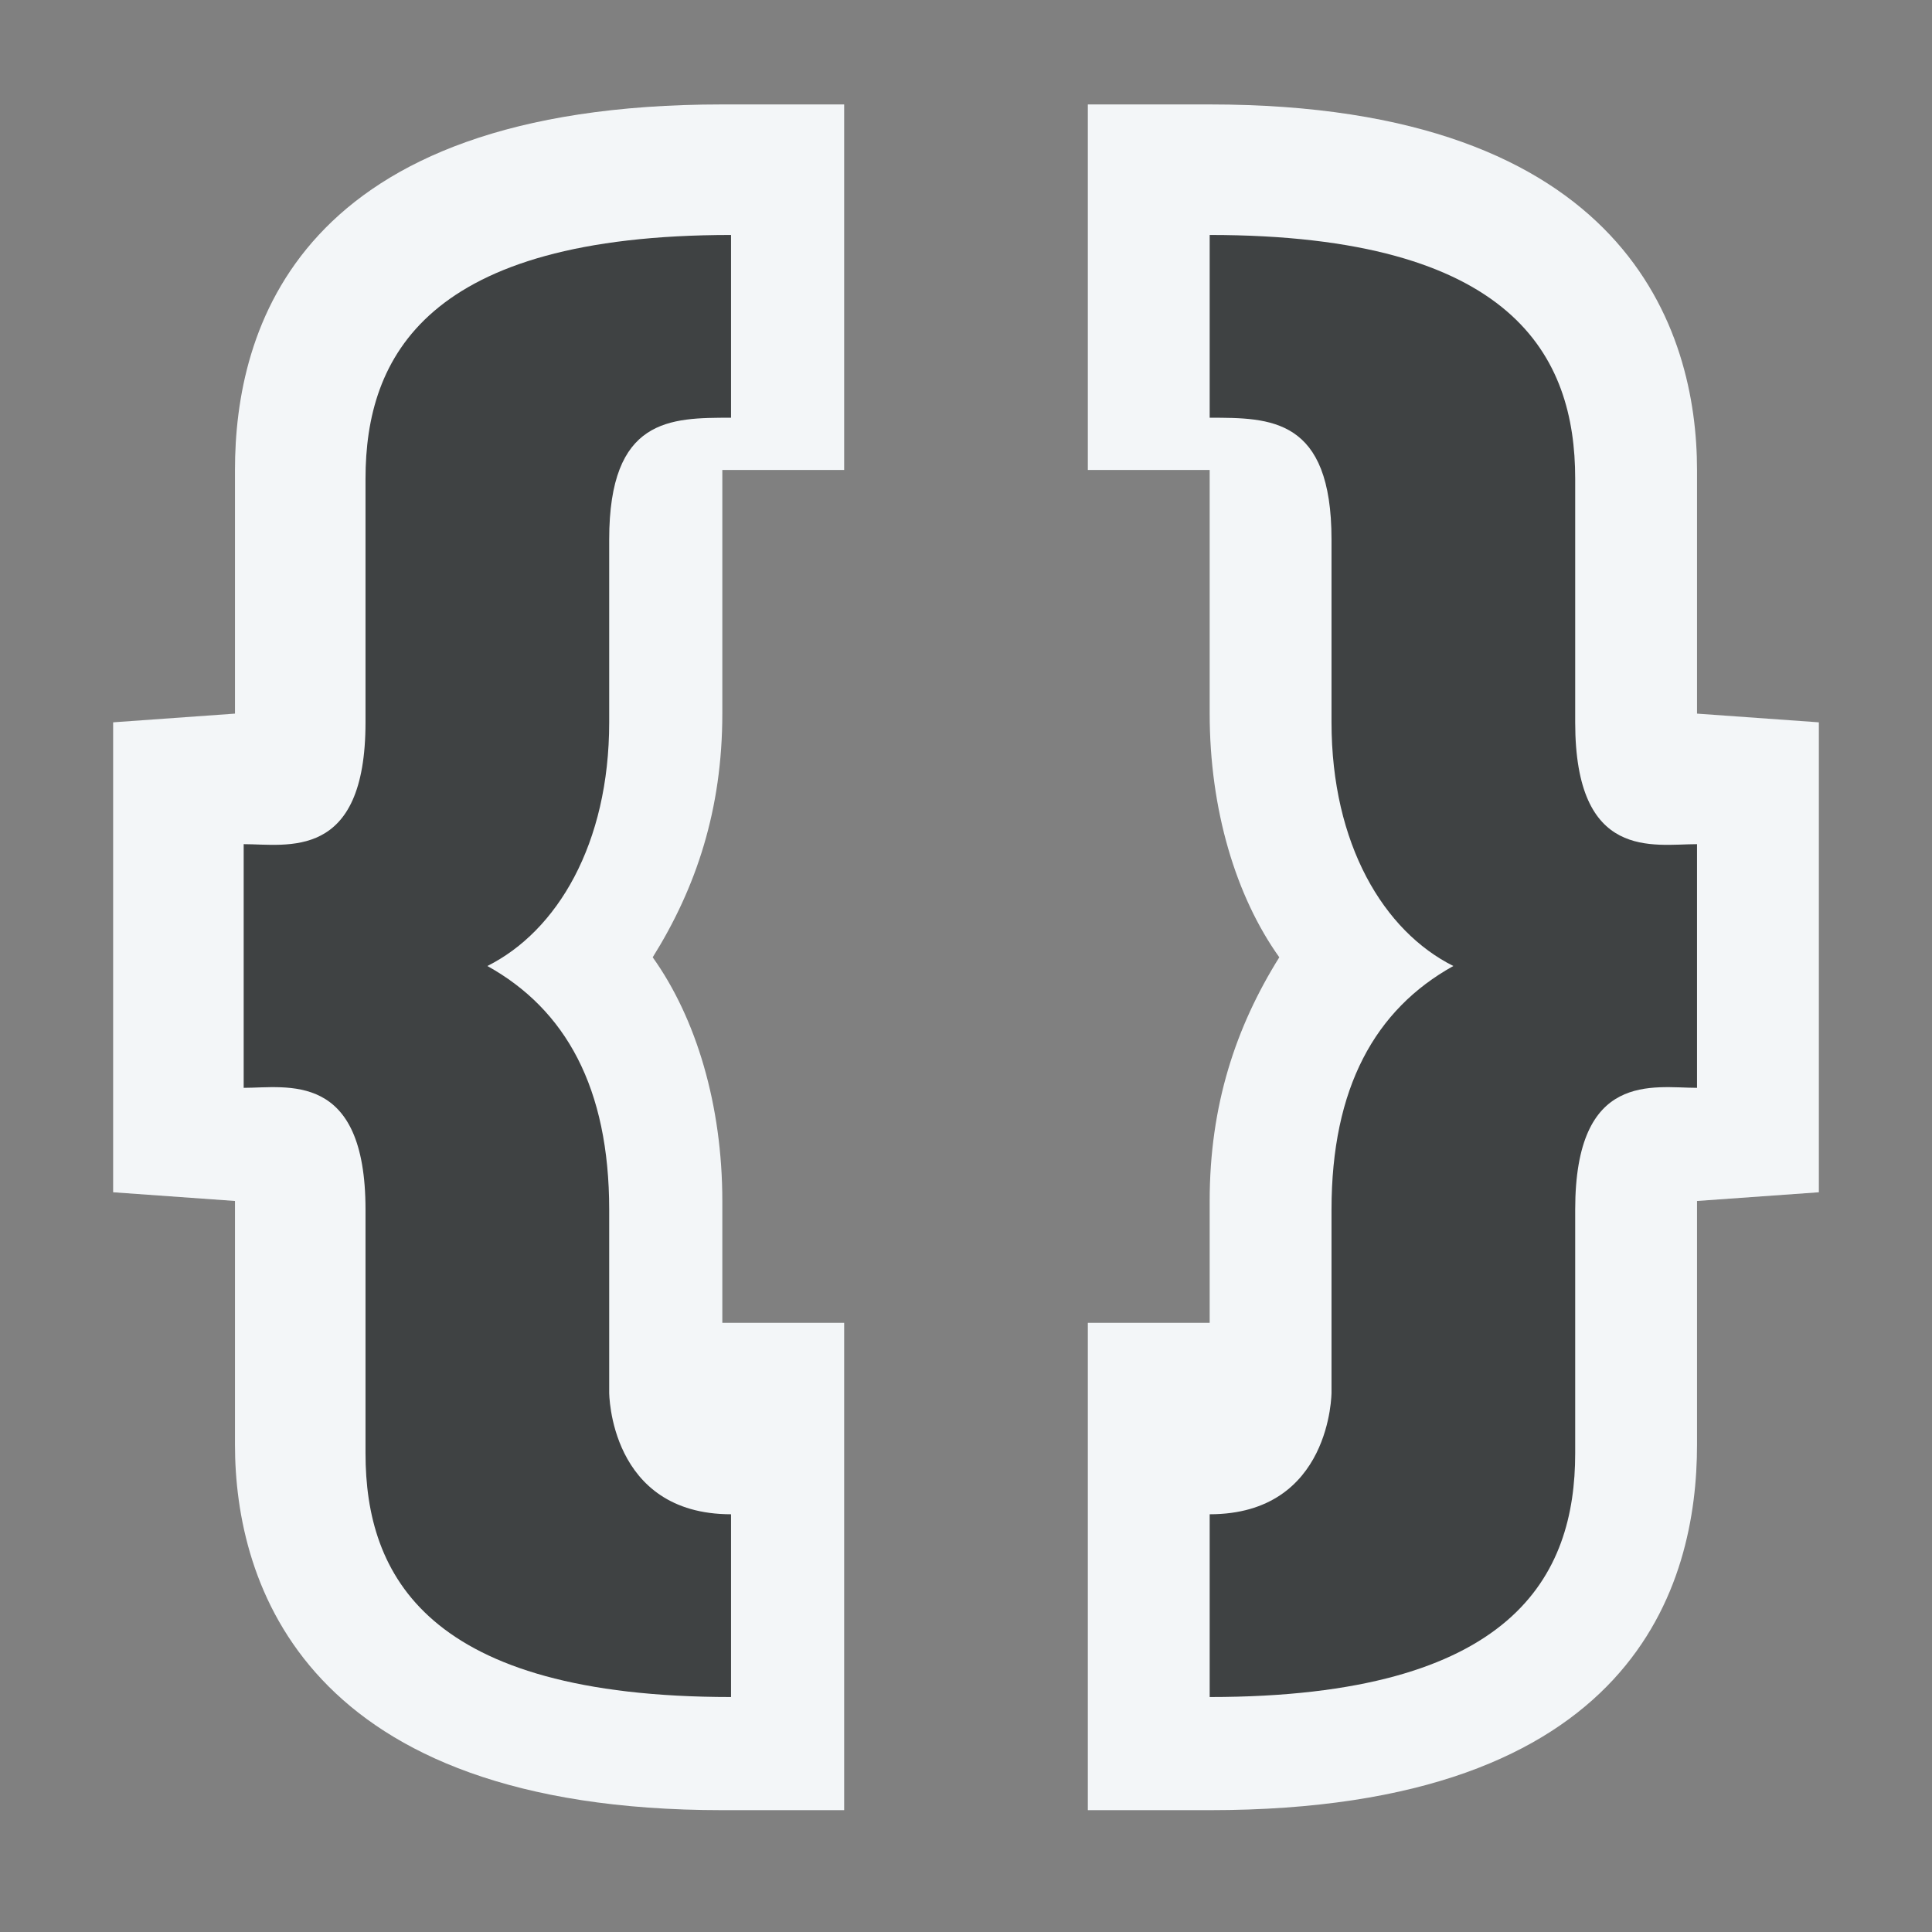
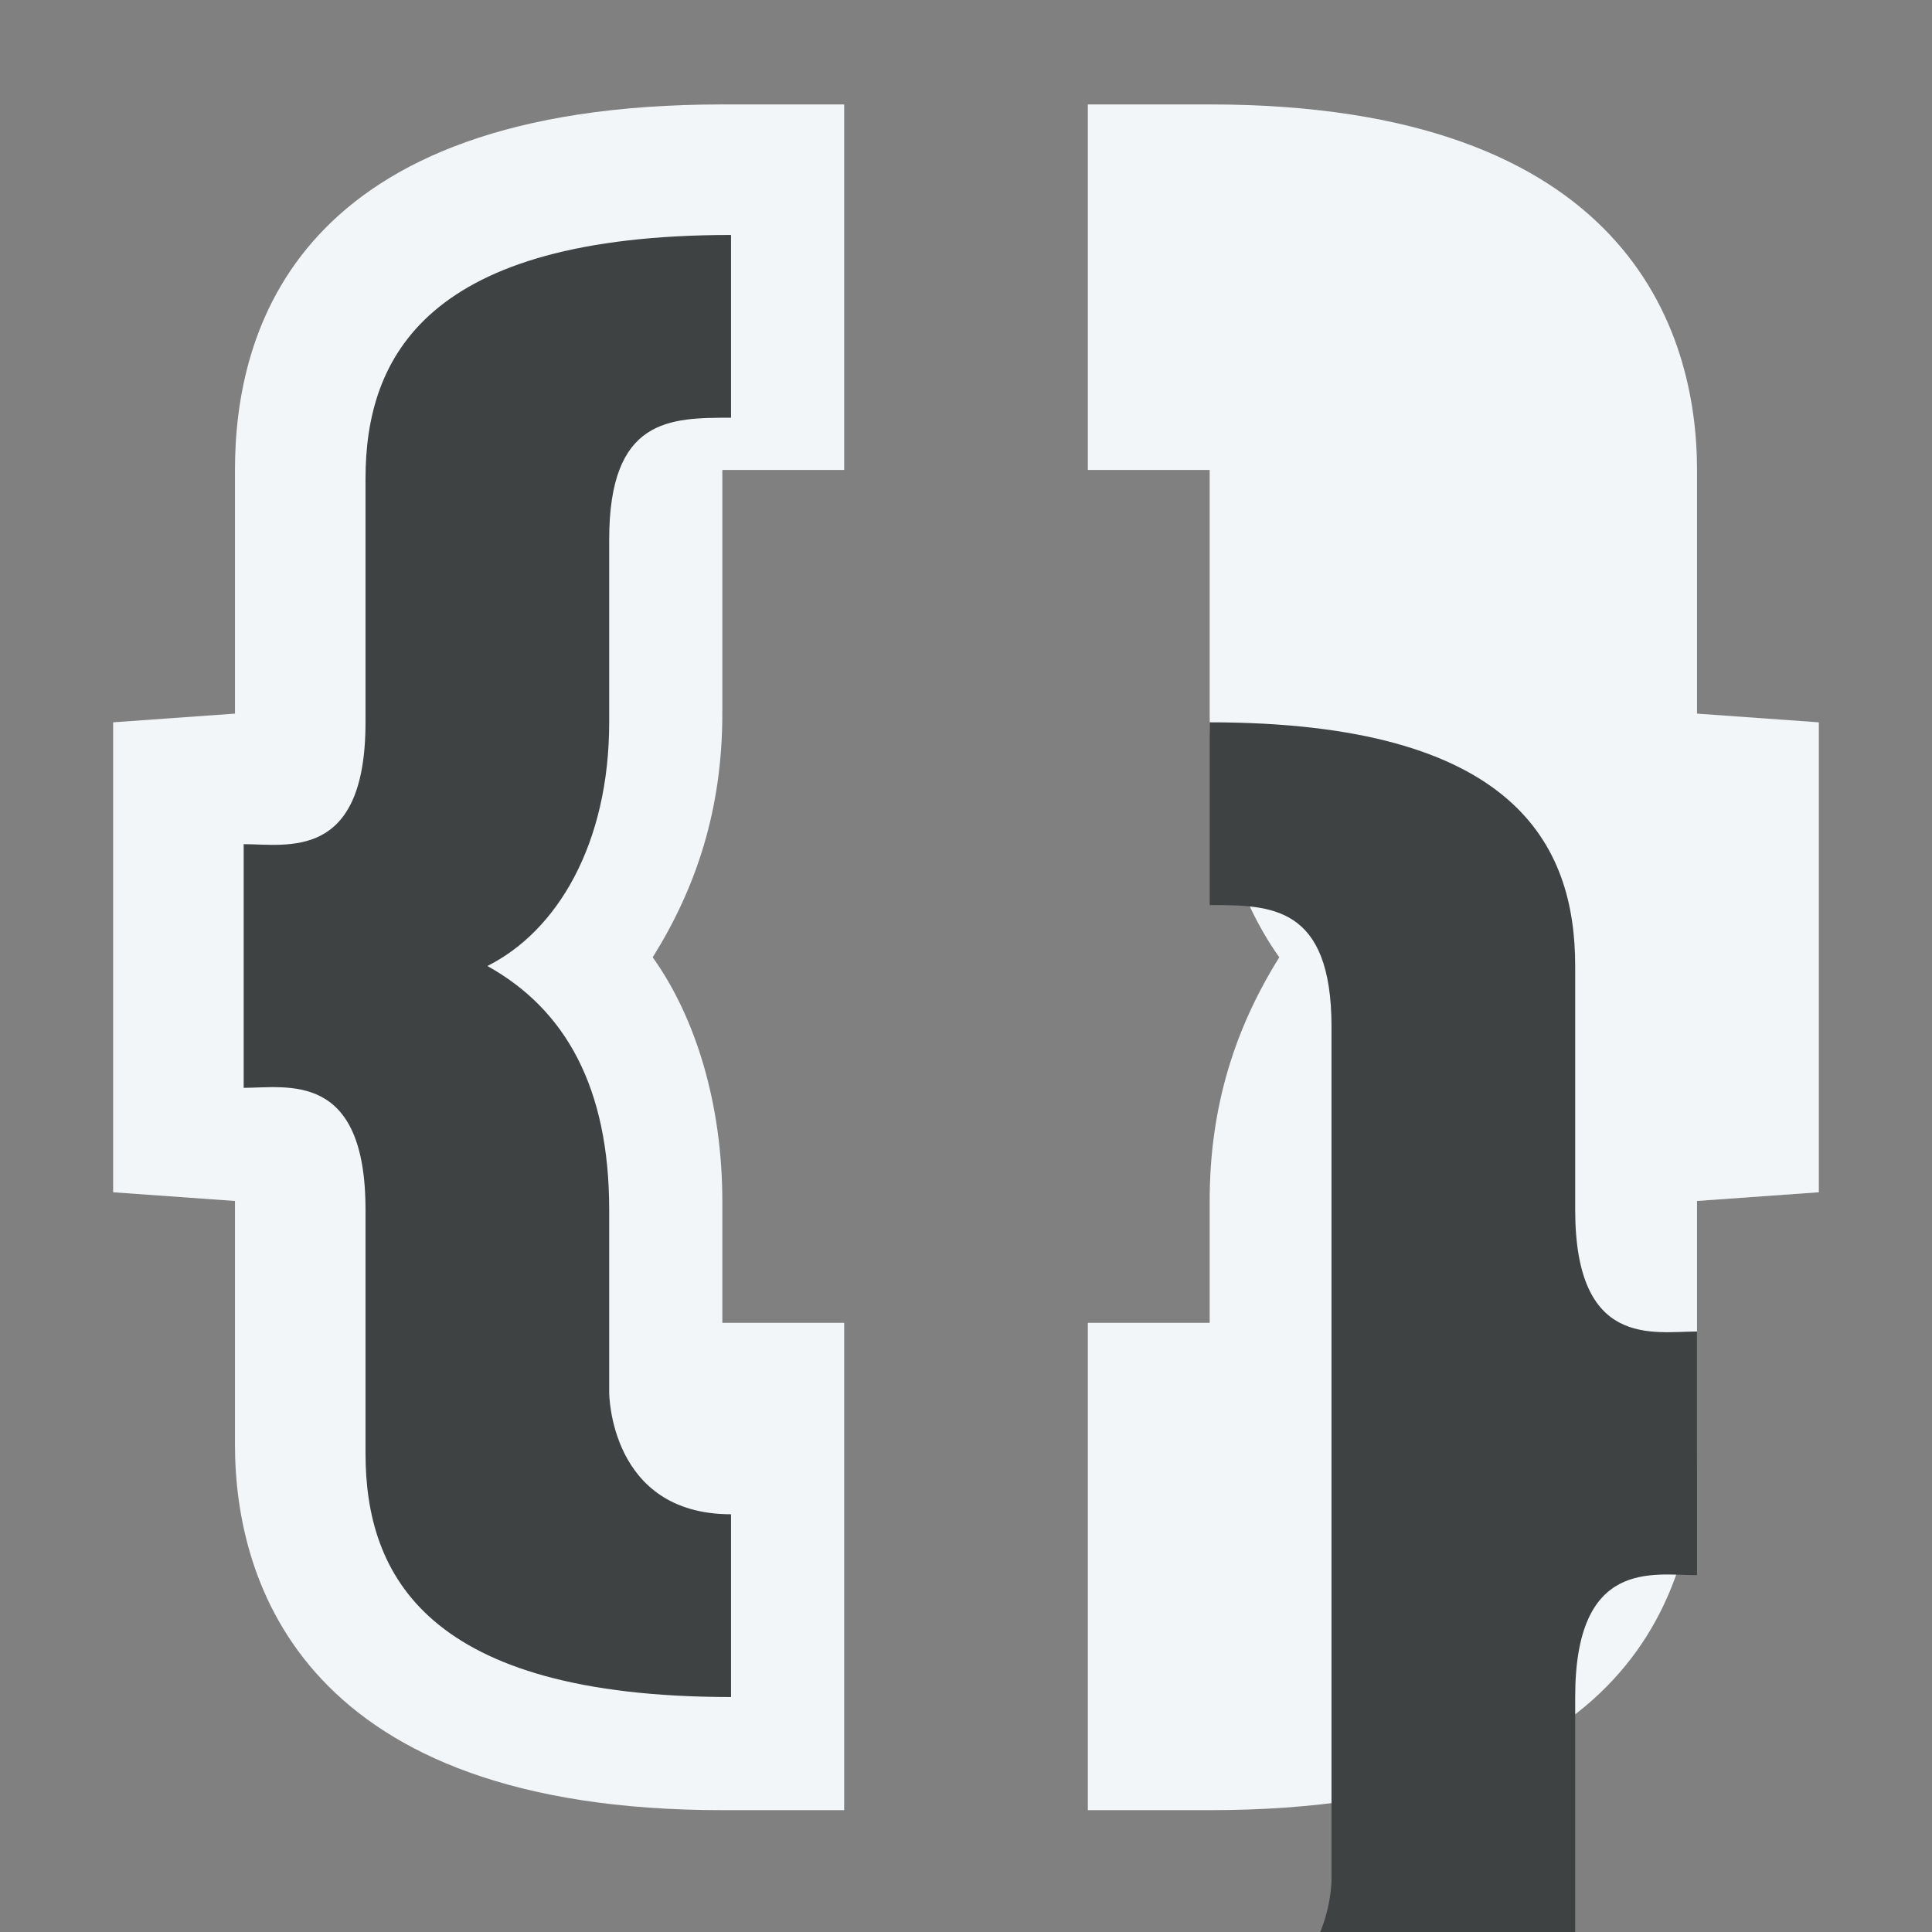
<svg xmlns="http://www.w3.org/2000/svg" xml:space="preserve" width="0.222in" height="0.222in" version="1.1" style="shape-rendering:geometricPrecision; text-rendering:geometricPrecision; image-rendering:optimizeQuality; fill-rule:evenodd; clip-rule:evenodd" viewBox="0 0 222 222">
  <rect x="0" y="0" width="222" height="222" fill="#808080" stroke="none" />
  <defs>
    <style type="text/css">
   
    .fil2 {fill:#3F4243;fill-rule:nonzero}
    .fil1 {fill:#F3F6F8;fill-rule:nonzero}
    .fil0 {fill:#F3F6F8;fill-rule:nonzero;fill-opacity:0}
   
  </style>
  </defs>
  <g id="outline">
-     <polygon class="fil0" points="222,222 0,222 0,0 222,0 " />
    <path class="fil1" d="M125 208l0 -56 14 0 0 -14c0,-11 3,-20 8,-28 -5,-7 -8,-17 -8,-28 0,0 0,-14 0,-28l-14 0 0 -42 14 0c48,0 56,26 56,42l0 28 14 1 0 54c0,0 -14,1 -14,1l0 28c0,16 -7,42 -56,42l-14 0zm-42 0l0 0c-48,0 -56,-26 -56,-42l0 -28c0,0 -14,-1 -14,-1l0 -54 14 -1 0 -28c0,-16 7,-42 56,-42l14 0 0 42 -14 0c0,14 0,28 0,28 0,11 -3,20 -8,28 5,7 8,17 8,28l0 14 14 0 0 56 -14 0z" />
  </g>
  <g id="icon_bg">
-     <path class="fil2" d="M153 160l0 -21c0,-14 5,-23 14,-28 -8,-4 -14,-14 -14,-28l0 -21c0,-14 -7,-14 -14,-14l0 -21c35,0 42,14 42,28l0 28c0,16 9,14 14,14l0 28c-5,0 -14,-2 -14,14l0 28c0,14 -7,28 -42,28l0 -21c14,0 14,-14 14,-14zm-83 0l0 0 0 -21c0,-14 -5,-23 -14,-28 8,-4 14,-14 14,-28l0 -21c0,-14 7,-14 14,-14l0 -21c-35,0 -42,14 -42,28l0 28c0,16 -9,14 -14,14l0 28c5,0 14,-2 14,14l0 28c0,14 7,28 42,28l0 -21c-14,0 -14,-14 -14,-14z" />
+     <path class="fil2" d="M153 160l0 -21l0 -21c0,-14 -7,-14 -14,-14l0 -21c35,0 42,14 42,28l0 28c0,16 9,14 14,14l0 28c-5,0 -14,-2 -14,14l0 28c0,14 -7,28 -42,28l0 -21c14,0 14,-14 14,-14zm-83 0l0 0 0 -21c0,-14 -5,-23 -14,-28 8,-4 14,-14 14,-28l0 -21c0,-14 7,-14 14,-14l0 -21c-35,0 -42,14 -42,28l0 28c0,16 -9,14 -14,14l0 28c5,0 14,-2 14,14l0 28c0,14 7,28 42,28l0 -21c-14,0 -14,-14 -14,-14z" />
  </g>
</svg>